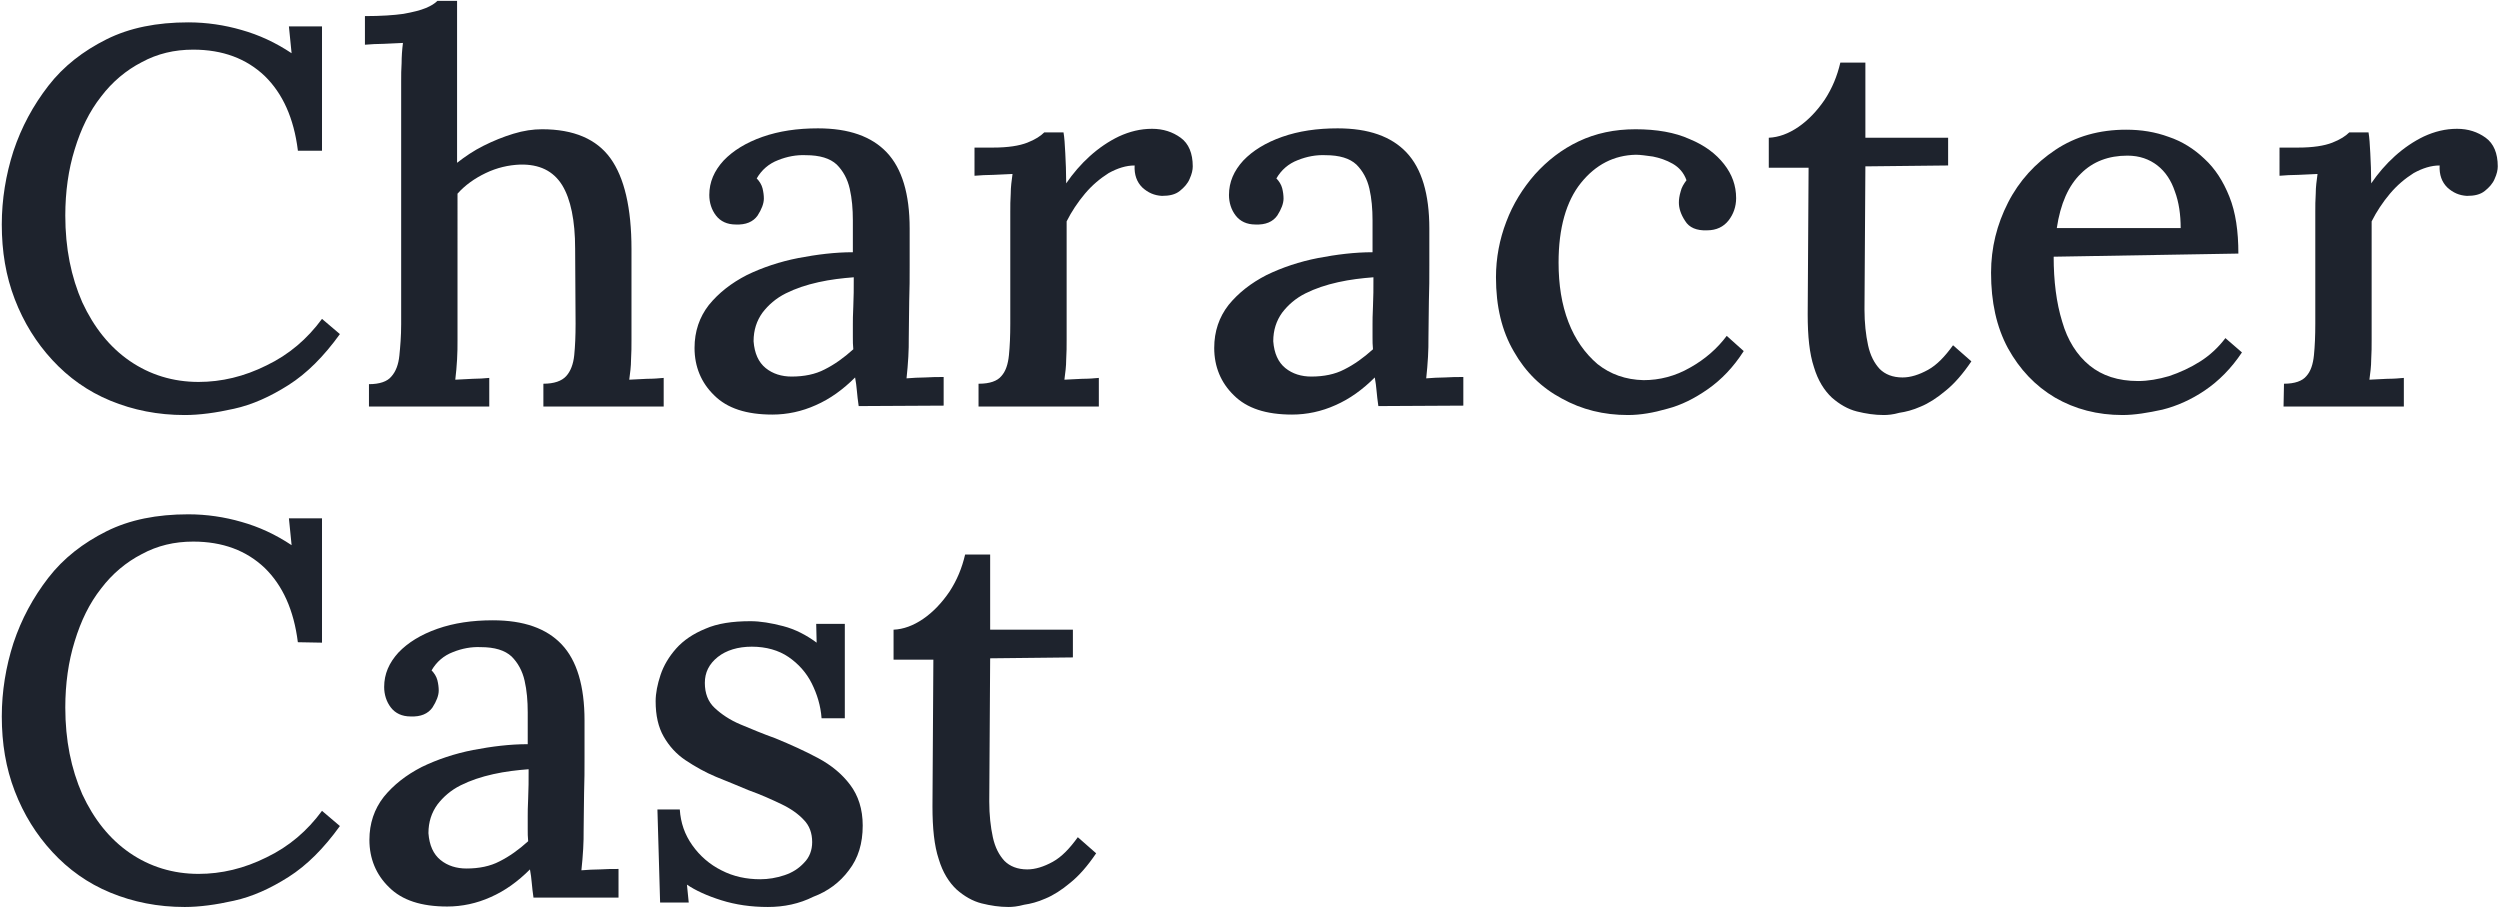
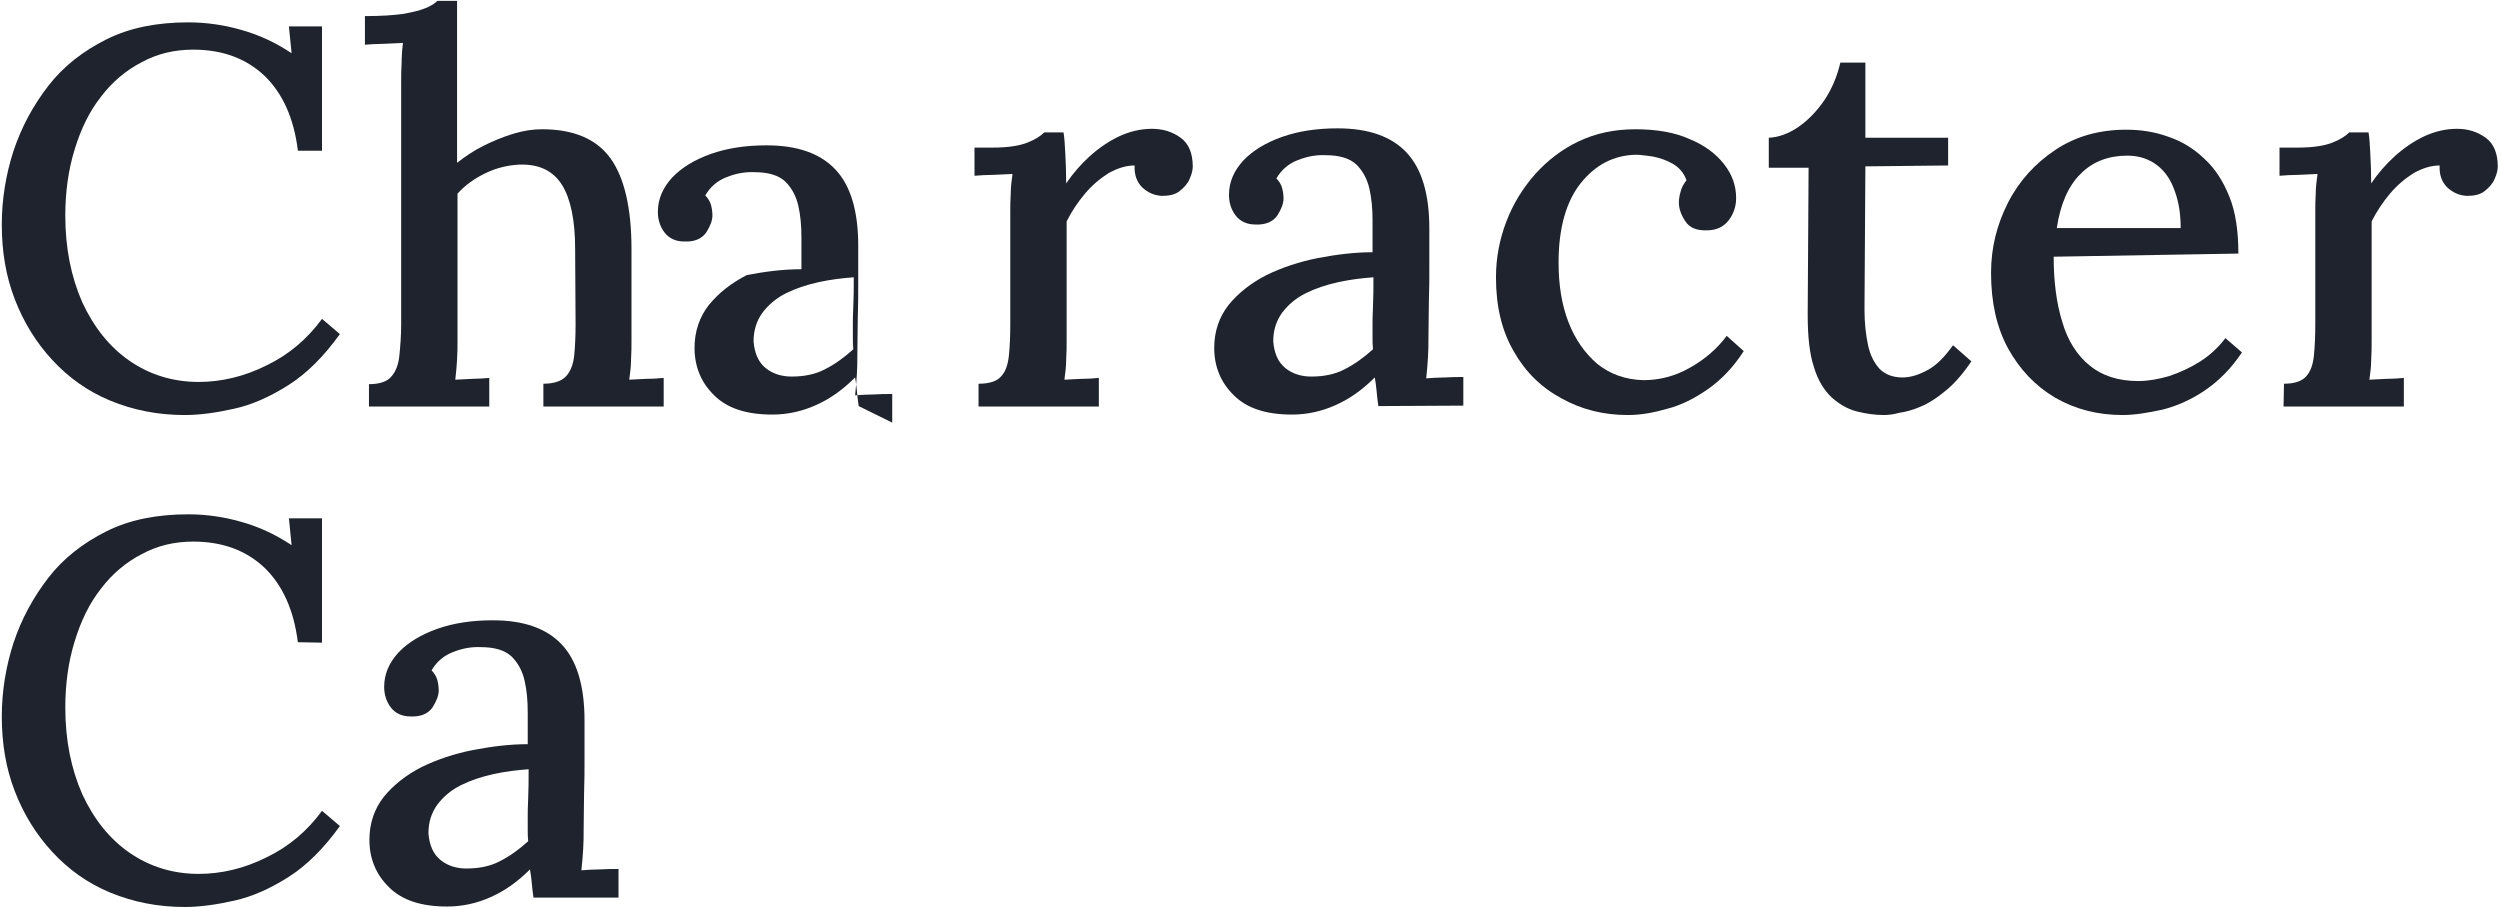
<svg xmlns="http://www.w3.org/2000/svg" version="1.1" id="レイヤー_1" x="0px" y="0px" viewBox="0 0 559 203" style="enable-background:new 0 0 559 203;" xml:space="preserve">
  <style type="text/css">
	.st0{fill:#1E232D;}
</style>
  <g>
    <path class="st0" d="M66.6,33.6c-0.9-7.2-3.4-12.7-7.4-16.6c-4.1-3.9-9.4-5.9-16-5.9c-4.2,0-8,0.9-11.5,2.8   c-3.5,1.8-6.6,4.4-9.1,7.7c-2.6,3.3-4.5,7.2-5.9,11.8c-1.4,4.5-2.1,9.5-2.1,14.8c0,7.3,1.3,13.7,3.8,19.4c2.6,5.6,6.1,10,10.6,13.1   s9.7,4.7,15.4,4.7c5.1,0,10.2-1.2,15.2-3.7c5-2.4,9.1-5.9,12.4-10.4l4,3.4c-3.6,5-7.4,8.8-11.5,11.4s-8.1,4.4-12.2,5.3   c-4,0.9-7.7,1.4-11,1.4c-6,0-11.5-1.1-16.6-3.2s-9.4-5.2-13-9.1s-6.4-8.4-8.4-13.6S0.4,56.2,0.4,50.2c0-5.6,0.9-11.1,2.6-16.4   c1.8-5.4,4.4-10.2,7.8-14.6s7.8-7.8,13-10.4S35.1,5,42.1,5c4.1,0,8.1,0.6,11.9,1.7c3.9,1.1,7.6,2.8,11.2,5.2l-0.6-6H72v27.8h-5.4   V33.6z" />
    <path class="st0" d="M121.5,85.8c2.4,0,4.1-0.6,5.1-1.7s1.6-2.7,1.8-4.7s0.3-4.3,0.3-7l-0.1-16.8c0-6.3-1-11.1-2.9-14.2   c-2-3.2-5.1-4.7-9.4-4.6c-2.6,0.1-5.2,0.7-7.7,1.9s-4.6,2.7-6.3,4.6V76c0,1.4,0,2.9-0.1,4.4s-0.2,3-0.4,4.5   c1.3-0.1,2.6-0.1,3.9-0.2c1.3,0,2.5-0.1,3.7-0.2v6.4H82.5v-5c2.4,0,4.1-0.6,5-1.7c1-1.1,1.6-2.7,1.8-4.7c0.2-2,0.4-4.3,0.4-7V18.2   c0-1.4,0-2.7,0.1-4.1c0-1.4,0.1-2.9,0.3-4.5c-1.4,0.1-2.8,0.1-4.3,0.2c-1.5,0-2.9,0.1-4.2,0.2V3.6c3.6,0,6.5-0.2,8.6-0.5   c2.2-0.4,3.8-0.8,5-1.3s2-1,2.6-1.6h4.4v36.2c1.8-1.4,3.7-2.7,5.9-3.8c2.2-1.1,4.4-2,6.7-2.7c2.3-0.7,4.4-1,6.4-1   c7.1,0,12.2,2.2,15.3,6.5c3.1,4.3,4.7,11.1,4.7,20.3V76c0,1.4,0,2.9-0.1,4.4c0,1.5-0.2,3-0.4,4.5c1.3-0.1,2.6-0.1,4-0.2   c1.4,0,2.6-0.1,3.7-0.2v6.4h-26.9C121.5,90.9,121.5,85.8,121.5,85.8z" />
-     <path class="st0" d="M192,90.8c-0.2-1.3-0.3-2.4-0.4-3.4c-0.1-1-0.2-2-0.4-3c-2.7,2.7-5.6,4.8-8.8,6.2c-3.1,1.4-6.4,2.1-9.7,2.1   c-5.8,0-10.1-1.4-13-4.3c-2.9-2.8-4.4-6.4-4.4-10.6c0-3.7,1.1-6.9,3.2-9.6c2.2-2.7,5-4.9,8.5-6.7c3.5-1.7,7.4-3,11.5-3.8   c4.2-0.8,8.2-1.3,12.2-1.3v-7.1c0-2.6-0.2-4.9-0.7-7.1c-0.5-2.2-1.5-4-2.9-5.4c-1.5-1.4-3.8-2.1-6.9-2.1c-2.1-0.1-4.2,0.3-6.2,1.1   c-2.1,0.8-3.7,2.2-4.8,4.1c0.6,0.6,1.1,1.4,1.3,2.2s0.3,1.6,0.3,2.3c0,1.1-0.5,2.4-1.4,3.8c-1,1.4-2.6,2.1-4.9,2   c-1.9,0-3.4-0.7-4.4-2s-1.5-2.9-1.5-4.6c0-2.9,1.1-5.4,3.2-7.7c2.1-2.2,5-4,8.7-5.3s7.8-1.9,12.4-1.9c6.9,0,12,1.8,15.4,5.4   s5.1,9.3,5.1,17c0,2.9,0,5.6,0,8.3c0,2.6,0,5.3-0.1,7.9c0,2.6-0.1,5.4-0.1,8.4c0,1.2,0,2.6-0.1,4.1s-0.2,3.1-0.4,4.8   c1.4-0.1,2.8-0.2,4.2-0.2c1.4-0.1,2.8-0.1,4.1-0.1v6.4L192,90.8L192,90.8z M190.9,62c-2.6,0.2-5.2,0.5-7.9,1.1s-5.1,1.4-7.3,2.5   s-3.9,2.6-5.2,4.3c-1.3,1.8-2,3.9-2,6.4c0.2,2.7,1.1,4.7,2.7,6c1.6,1.3,3.6,1.9,5.8,1.9c2.8,0,5.3-0.5,7.4-1.6   c2.2-1.1,4.3-2.6,6.4-4.5c-0.1-0.9-0.1-1.8-0.1-2.7c0-0.9,0-1.9,0-2.9c0-0.7,0-2.1,0.1-4C190.9,66.5,190.9,64.4,190.9,62z" />
+     <path class="st0" d="M192,90.8c-0.2-1.3-0.3-2.4-0.4-3.4c-0.1-1-0.2-2-0.4-3c-2.7,2.7-5.6,4.8-8.8,6.2c-3.1,1.4-6.4,2.1-9.7,2.1   c-5.8,0-10.1-1.4-13-4.3c-2.9-2.8-4.4-6.4-4.4-10.6c0-3.7,1.1-6.9,3.2-9.6c2.2-2.7,5-4.9,8.5-6.7c4.2-0.8,8.2-1.3,12.2-1.3v-7.1c0-2.6-0.2-4.9-0.7-7.1c-0.5-2.2-1.5-4-2.9-5.4c-1.5-1.4-3.8-2.1-6.9-2.1c-2.1-0.1-4.2,0.3-6.2,1.1   c-2.1,0.8-3.7,2.2-4.8,4.1c0.6,0.6,1.1,1.4,1.3,2.2s0.3,1.6,0.3,2.3c0,1.1-0.5,2.4-1.4,3.8c-1,1.4-2.6,2.1-4.9,2   c-1.9,0-3.4-0.7-4.4-2s-1.5-2.9-1.5-4.6c0-2.9,1.1-5.4,3.2-7.7c2.1-2.2,5-4,8.7-5.3s7.8-1.9,12.4-1.9c6.9,0,12,1.8,15.4,5.4   s5.1,9.3,5.1,17c0,2.9,0,5.6,0,8.3c0,2.6,0,5.3-0.1,7.9c0,2.6-0.1,5.4-0.1,8.4c0,1.2,0,2.6-0.1,4.1s-0.2,3.1-0.4,4.8   c1.4-0.1,2.8-0.2,4.2-0.2c1.4-0.1,2.8-0.1,4.1-0.1v6.4L192,90.8L192,90.8z M190.9,62c-2.6,0.2-5.2,0.5-7.9,1.1s-5.1,1.4-7.3,2.5   s-3.9,2.6-5.2,4.3c-1.3,1.8-2,3.9-2,6.4c0.2,2.7,1.1,4.7,2.7,6c1.6,1.3,3.6,1.9,5.8,1.9c2.8,0,5.3-0.5,7.4-1.6   c2.2-1.1,4.3-2.6,6.4-4.5c-0.1-0.9-0.1-1.8-0.1-2.7c0-0.9,0-1.9,0-2.9c0-0.7,0-2.1,0.1-4C190.9,66.5,190.9,64.4,190.9,62z" />
    <path class="st0" d="M218.9,85.8c2.4,0,4.1-0.6,5-1.7c1-1.1,1.5-2.7,1.7-4.7s0.3-4.3,0.3-7v-25c0-1.3,0-2.7,0.1-4.1   c0-1.5,0.2-2.9,0.4-4.4c-1.4,0.1-2.8,0.1-4.3,0.2c-1.5,0-2.9,0.1-4.2,0.2V33h4.1c3.4,0,5.9-0.4,7.7-1.1c1.8-0.7,3-1.5,3.8-2.3h4.3   c0.2,1.1,0.3,2.7,0.4,4.7c0.1,2,0.2,4.2,0.2,6.7c1.5-2.2,3.3-4.3,5.3-6.1s4.2-3.3,6.5-4.4c2.4-1.1,4.8-1.7,7.4-1.7   c2.5,0,4.6,0.7,6.4,2c1.8,1.3,2.7,3.5,2.7,6.4c0,0.8-0.2,1.7-0.7,2.8c-0.4,1-1.2,1.9-2.2,2.7s-2.3,1.1-4,1.1   c-1.7-0.1-3.1-0.7-4.4-1.9c-1.2-1.2-1.8-2.8-1.7-4.9c-1.9,0-3.8,0.6-5.8,1.7c-1.9,1.2-3.7,2.7-5.3,4.6c-1.6,1.9-3,4-4.1,6.2V76   c0,1.4,0,2.9-0.1,4.4c0,1.5-0.2,3-0.4,4.5c1.3-0.1,2.6-0.1,4-0.2c1.4,0,2.6-0.1,3.7-0.2v6.4h-26.9v-5.1H218.9z" />
    <path class="st0" d="M308.2,90.8c-0.2-1.3-0.3-2.4-0.4-3.4s-0.2-2-0.4-3c-2.7,2.7-5.6,4.8-8.8,6.2c-3.1,1.4-6.4,2.1-9.7,2.1   c-5.8,0-10.1-1.4-13-4.3c-2.9-2.8-4.4-6.4-4.4-10.6c0-3.7,1.1-6.9,3.2-9.6c2.2-2.7,5-4.9,8.5-6.7c3.5-1.7,7.4-3,11.5-3.8   c4.2-0.8,8.2-1.3,12.2-1.3v-7.1c0-2.6-0.2-4.9-0.7-7.1c-0.5-2.2-1.5-4-2.9-5.4c-1.5-1.4-3.8-2.1-6.9-2.1c-2.1-0.1-4.2,0.3-6.2,1.1   c-2.1,0.8-3.7,2.2-4.8,4.1c0.6,0.6,1.1,1.4,1.3,2.2c0.2,0.8,0.3,1.6,0.3,2.3c0,1.1-0.5,2.4-1.4,3.8c-1,1.4-2.6,2.1-4.9,2   c-1.9,0-3.4-0.7-4.4-2s-1.5-2.9-1.5-4.6c0-2.9,1.1-5.4,3.2-7.7c2.1-2.2,5-4,8.7-5.3s7.8-1.9,12.4-1.9c6.9,0,12,1.8,15.4,5.4   s5.1,9.3,5.1,17c0,2.9,0,5.6,0,8.3c0,2.6,0,5.3-0.1,7.9c0,2.6-0.1,5.4-0.1,8.4c0,1.2,0,2.6-0.1,4.1s-0.2,3.1-0.4,4.8   c1.4-0.1,2.8-0.2,4.2-0.2c1.4-0.1,2.8-0.1,4.1-0.1v6.4L308.2,90.8L308.2,90.8z M307.1,62c-2.6,0.2-5.2,0.5-7.9,1.1   c-2.7,0.6-5.1,1.4-7.3,2.5c-2.2,1.1-3.9,2.6-5.2,4.3c-1.3,1.8-2,3.9-2,6.4c0.2,2.7,1.1,4.7,2.7,6s3.6,1.9,5.8,1.9   c2.8,0,5.3-0.5,7.4-1.6c2.2-1.1,4.3-2.6,6.4-4.5c-0.1-0.9-0.1-1.8-0.1-2.7c0-0.9,0-1.9,0-2.9c0-0.7,0-2.1,0.1-4   C307.1,66.5,307.1,64.4,307.1,62z" />
    <path class="st0" d="M364,92.8c-5.4,0-10.3-1.2-14.8-3.7c-4.5-2.4-8.1-5.9-10.7-10.5c-2.7-4.6-4-10.1-4-16.6   c0-4.3,0.8-8.5,2.3-12.4c1.5-4,3.7-7.5,6.4-10.6c2.8-3.1,6-5.6,9.8-7.4c3.8-1.8,8-2.7,12.7-2.7s8.8,0.7,12.1,2.2   c3.4,1.4,5.9,3.3,7.7,5.6c1.8,2.3,2.7,4.8,2.7,7.6c0,1.9-0.6,3.6-1.7,5s-2.7,2.2-4.8,2.2c-2.3,0.1-4-0.6-4.9-2.1   c-1-1.5-1.4-2.9-1.4-4.1c0-0.7,0.1-1.5,0.4-2.5c0.2-0.9,0.7-1.7,1.3-2.5c-0.6-1.7-1.7-2.9-3.1-3.7s-2.9-1.3-4.4-1.6   c-1.5-0.2-2.8-0.4-3.8-0.4c-4.9,0.1-9,2.2-12.3,6.3s-5,10.1-5,17.8c0,5,0.7,9.4,2.2,13.3s3.7,7,6.5,9.4c2.9,2.3,6.3,3.5,10.3,3.6   c3.6,0,7.1-0.9,10.4-2.8c3.4-1.9,6.1-4.3,8.2-7.1l3.8,3.4c-2.3,3.6-5,6.4-8,8.5s-6,3.6-9.1,4.4C369.7,92.3,366.8,92.8,364,92.8z" />
    <path class="st0" d="M421.2,92.8c-2,0-4-0.3-6-0.8s-3.9-1.6-5.6-3.1c-1.7-1.6-3.1-3.8-4-6.8c-1-3-1.4-6.9-1.4-11.8l0.2-32.8h-8.9   v-6.7c2.2-0.1,4.4-0.9,6.6-2.4s4.2-3.6,5.9-6.1c1.7-2.6,2.8-5.3,3.5-8.3h5.6v16.8h18.5V37l-18.5,0.2l-0.2,32c0,3,0.3,5.7,0.8,8   s1.4,4,2.6,5.3c1.2,1.2,2.9,1.9,5.1,1.9c1.8,0,3.7-0.6,5.7-1.7s3.8-3,5.6-5.5l4.1,3.6c-1.9,2.8-3.8,5-5.8,6.6   c-1.9,1.6-3.8,2.8-5.5,3.5c-1.8,0.8-3.4,1.2-4.8,1.4C423.3,92.7,422.1,92.8,421.2,92.8z" />
    <path class="st0" d="M474.6,92.8c-5.6,0-10.6-1.3-15.1-3.9c-4.4-2.6-7.9-6.3-10.5-11c-2.6-4.8-3.8-10.4-3.8-16.9   c0-5.6,1.3-10.8,3.8-15.7s6.1-8.8,10.6-11.8s9.8-4.5,15.8-4.5c3.4,0,6.5,0.5,9.5,1.6c3,1,5.7,2.7,8,4.9c2.4,2.2,4.2,5,5.6,8.5   s2,7.7,2,12.7l-41.3,0.7c0,5.4,0.6,10.3,1.9,14.5c1.2,4.2,3.3,7.5,6.1,9.8c2.8,2.3,6.4,3.5,10.9,3.5c2.2,0,4.5-0.4,6.9-1.1   c2.4-0.8,4.8-1.9,7-3.3s4.1-3.2,5.6-5.2l3.7,3.2c-2.4,3.6-5.2,6.4-8.3,8.5s-6.3,3.5-9.5,4.3C480.3,92.3,477.3,92.8,474.6,92.8z    M459.9,51h27.7c0-3-0.4-5.8-1.3-8.2c-0.8-2.4-2.1-4.4-3.9-5.8c-1.8-1.4-4-2.2-6.7-2.2c-4.2,0-7.7,1.3-10.4,4   C462.5,41.5,460.7,45.6,459.9,51z" />
    <path class="st0" d="M510.7,85.8c2.4,0,4.1-0.6,5-1.7c1-1.1,1.5-2.7,1.7-4.7s0.3-4.3,0.3-7v-25c0-1.3,0-2.7,0.1-4.1   c0-1.5,0.2-2.9,0.4-4.4c-1.4,0.1-2.8,0.1-4.3,0.2c-1.5,0-2.9,0.1-4.2,0.2V33h4.1c3.4,0,5.9-0.4,7.7-1.1c1.8-0.7,3-1.5,3.8-2.3h4.3   c0.2,1.1,0.3,2.7,0.4,4.7c0.1,2,0.2,4.2,0.2,6.7c1.5-2.2,3.3-4.3,5.3-6.1s4.2-3.3,6.5-4.4c2.4-1.1,4.8-1.7,7.4-1.7   c2.5,0,4.6,0.7,6.4,2c1.8,1.3,2.7,3.5,2.7,6.4c0,0.8-0.2,1.7-0.7,2.8c-0.4,1-1.2,1.9-2.2,2.7s-2.3,1.1-4,1.1   c-1.7-0.1-3.1-0.7-4.4-1.9c-1.2-1.2-1.8-2.8-1.7-4.9c-1.9,0-3.8,0.6-5.8,1.7c-1.9,1.2-3.7,2.7-5.3,4.6c-1.6,1.9-3,4-4.1,6.2V76   c0,1.4,0,2.9-0.1,4.4c0,1.5-0.2,3-0.4,4.5c1.3-0.1,2.6-0.1,4-0.2c1.4,0,2.6-0.1,3.7-0.2v6.4h-26.9L510.7,85.8L510.7,85.8z" />
    <path class="st0" d="M66.6,143.6c-0.9-7.2-3.4-12.7-7.4-16.6c-4.1-3.9-9.4-5.9-16-5.9c-4.2,0-8,0.9-11.5,2.8   c-3.5,1.8-6.6,4.4-9.1,7.7c-2.6,3.3-4.5,7.2-5.9,11.8c-1.4,4.5-2.1,9.5-2.1,14.8c0,7.3,1.3,13.7,3.8,19.4c2.6,5.6,6.1,10,10.6,13.1   s9.7,4.7,15.4,4.7c5.1,0,10.2-1.2,15.2-3.7c5-2.4,9.1-5.9,12.4-10.4l4,3.4c-3.6,5-7.4,8.8-11.5,11.4c-4.1,2.6-8.1,4.4-12.2,5.3   c-4,0.9-7.7,1.4-11,1.4c-6,0-11.5-1.1-16.6-3.2s-9.4-5.2-13-9.1c-3.6-3.9-6.4-8.4-8.4-13.6c-2-5.2-2.9-10.7-2.9-16.7   c0-5.6,0.9-11.1,2.6-16.4c1.8-5.4,4.4-10.2,7.8-14.6c3.4-4.4,7.8-7.8,13-10.4s11.3-3.8,18.3-3.8c4.1,0,8.1,0.6,11.9,1.7   c3.9,1.1,7.6,2.8,11.2,5.2l-0.6-6H72v27.8L66.6,143.6L66.6,143.6z" />
    <path class="st0" d="M119.3,200.8c-0.2-1.3-0.3-2.4-0.4-3.4s-0.2-2-0.4-3c-2.7,2.7-5.6,4.8-8.8,6.2c-3.1,1.4-6.4,2.1-9.7,2.1   c-5.8,0-10.1-1.4-13-4.3c-2.9-2.8-4.4-6.4-4.4-10.6c0-3.7,1.1-6.9,3.2-9.6c2.2-2.7,5-4.9,8.5-6.7c3.5-1.7,7.4-3,11.5-3.8   c4.2-0.8,8.2-1.3,12.2-1.3v-7.1c0-2.6-0.2-4.9-0.7-7.1c-0.5-2.2-1.5-4-2.9-5.4c-1.5-1.4-3.8-2.1-6.9-2.1c-2.1-0.1-4.2,0.3-6.2,1.1   c-2.1,0.8-3.7,2.2-4.8,4.1c0.6,0.6,1.1,1.4,1.3,2.2c0.2,0.8,0.3,1.6,0.3,2.3c0,1.1-0.5,2.4-1.4,3.8c-1,1.4-2.6,2.1-4.9,2   c-1.9,0-3.4-0.7-4.4-2s-1.5-2.9-1.5-4.6c0-2.9,1.1-5.4,3.2-7.7c2.1-2.2,5-4,8.7-5.3s7.8-1.9,12.4-1.9c6.9,0,12,1.8,15.4,5.4   c3.4,3.6,5.1,9.3,5.1,17c0,2.9,0,5.6,0,8.3c0,2.6,0,5.3-0.1,7.9c0,2.6-0.1,5.4-0.1,8.4c0,1.2,0,2.6-0.1,4.1s-0.2,3.1-0.4,4.8   c1.4-0.1,2.8-0.2,4.2-0.2c1.4-0.1,2.8-0.1,4.1-0.1v6.4h-19V200.8z M118.2,172c-2.6,0.2-5.2,0.5-7.9,1.1c-2.7,0.6-5.1,1.4-7.3,2.5   c-2.2,1.1-3.9,2.6-5.2,4.3c-1.3,1.8-2,3.9-2,6.4c0.2,2.7,1.1,4.7,2.7,6s3.6,1.9,5.8,1.9c2.8,0,5.3-0.5,7.4-1.6   c2.2-1.1,4.3-2.6,6.4-4.5c-0.1-0.9-0.1-1.8-0.1-2.7s0-1.9,0-2.9c0-0.7,0-2.1,0.1-4C118.2,176.5,118.2,174.4,118.2,172z" />
-     <path class="st0" d="M171.7,202.8c-3.8,0-7.2-0.5-10.4-1.5s-5.8-2.2-7.7-3.5l0.4,4h-6.4L147,181h5c0.2,3,1.1,5.6,2.8,8   s3.9,4.3,6.5,5.6c2.7,1.4,5.6,2,8.7,2c1.8,0,3.6-0.3,5.4-0.9c1.8-0.6,3.2-1.5,4.4-2.8c1.2-1.2,1.8-2.8,1.8-4.6c0-2-0.6-3.7-1.9-5   c-1.2-1.3-2.9-2.5-5-3.5s-4.5-2.1-7.3-3.1c-2.4-1-4.8-2-7.3-3c-2.4-1-4.7-2.3-6.8-3.7s-3.7-3.2-4.9-5.3s-1.8-4.7-1.8-7.9   c0-1.8,0.4-3.8,1.1-5.9c0.7-2.1,1.9-4.1,3.5-5.9c1.6-1.8,3.8-3.3,6.5-4.4c2.7-1.2,6.1-1.7,10.1-1.7c2.2,0,4.6,0.4,7.3,1.1   c2.7,0.7,5.2,2,7.5,3.7l-0.1-4.2h6.4v21.1h-5.2c-0.2-2.8-1-5.4-2.2-7.8c-1.2-2.4-3-4.4-5.2-5.9s-5-2.3-8.2-2.3   c-3.1,0-5.7,0.8-7.6,2.3c-2,1.6-2.9,3.5-2.9,5.8s0.7,4.2,2.2,5.6c1.5,1.4,3.4,2.7,5.8,3.7c2.4,1,5,2.1,7.8,3.1   c3.4,1.4,6.5,2.8,9.5,4.4c3,1.6,5.4,3.6,7.2,6s2.8,5.4,2.8,9.1c0,4-1,7.3-3.1,10c-2,2.7-4.7,4.7-7.9,5.9   C178.7,202.1,175.3,202.8,171.7,202.8z" />
-     <path class="st0" d="M225.5,202.8c-2,0-4-0.3-6-0.8s-3.9-1.6-5.6-3.1c-1.7-1.6-3.1-3.8-4-6.8c-1-3-1.4-6.9-1.4-11.8l0.2-32.8h-8.9   v-6.7c2.2-0.1,4.4-0.9,6.6-2.4c2.2-1.5,4.2-3.6,5.9-6.1c1.7-2.6,2.8-5.3,3.5-8.3h5.6v16.8h18.5v6.2l-18.5,0.2l-0.2,32   c0,3,0.3,5.7,0.8,8s1.4,4,2.6,5.3c1.2,1.2,2.9,1.9,5.1,1.9c1.8,0,3.7-0.6,5.7-1.7c2-1.1,3.8-3,5.6-5.5l4.1,3.6   c-1.9,2.8-3.8,5-5.8,6.6c-1.9,1.6-3.8,2.8-5.5,3.5c-1.8,0.8-3.4,1.2-4.8,1.4C227.5,202.7,226.4,202.8,225.5,202.8z" />
  </g>
</svg>